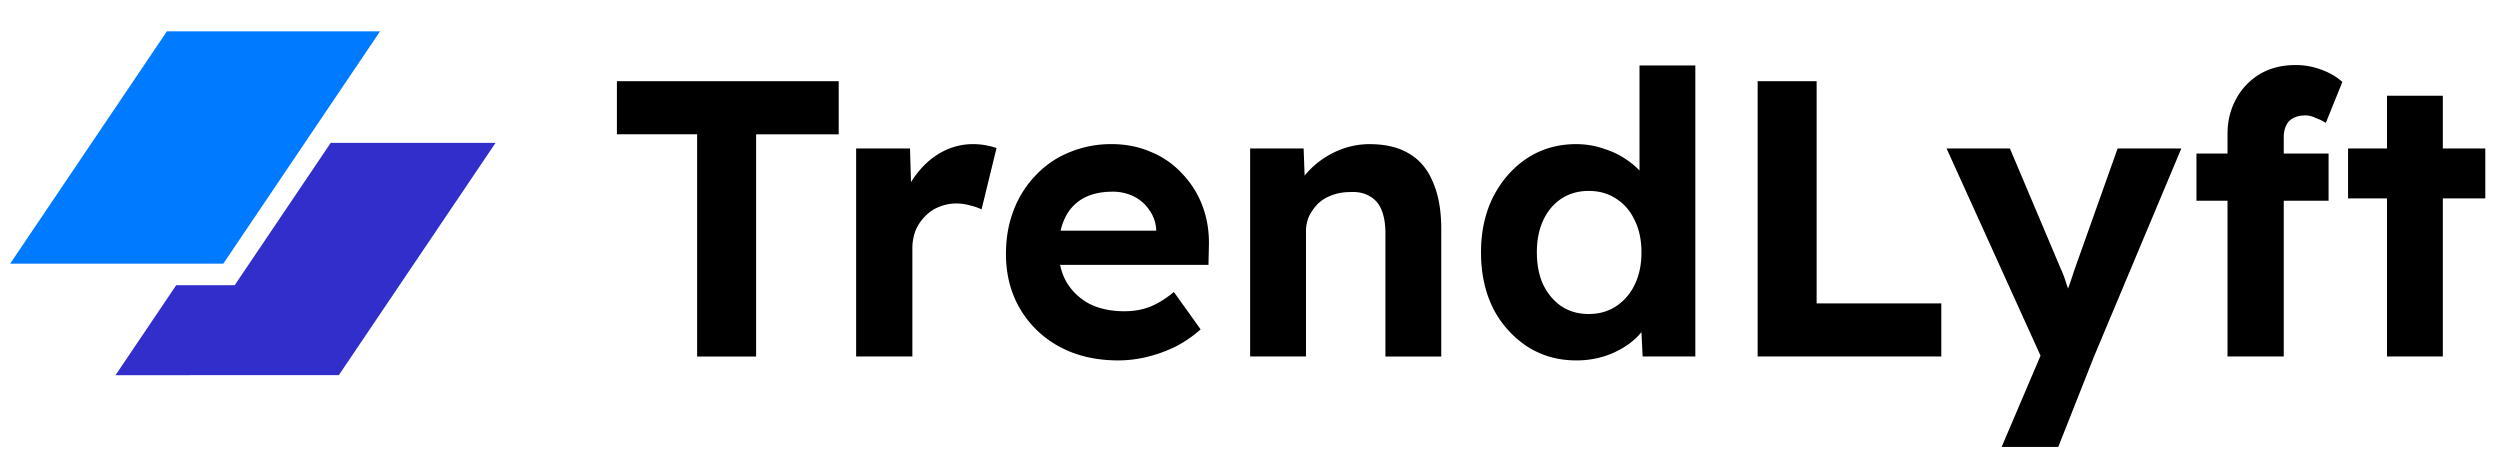
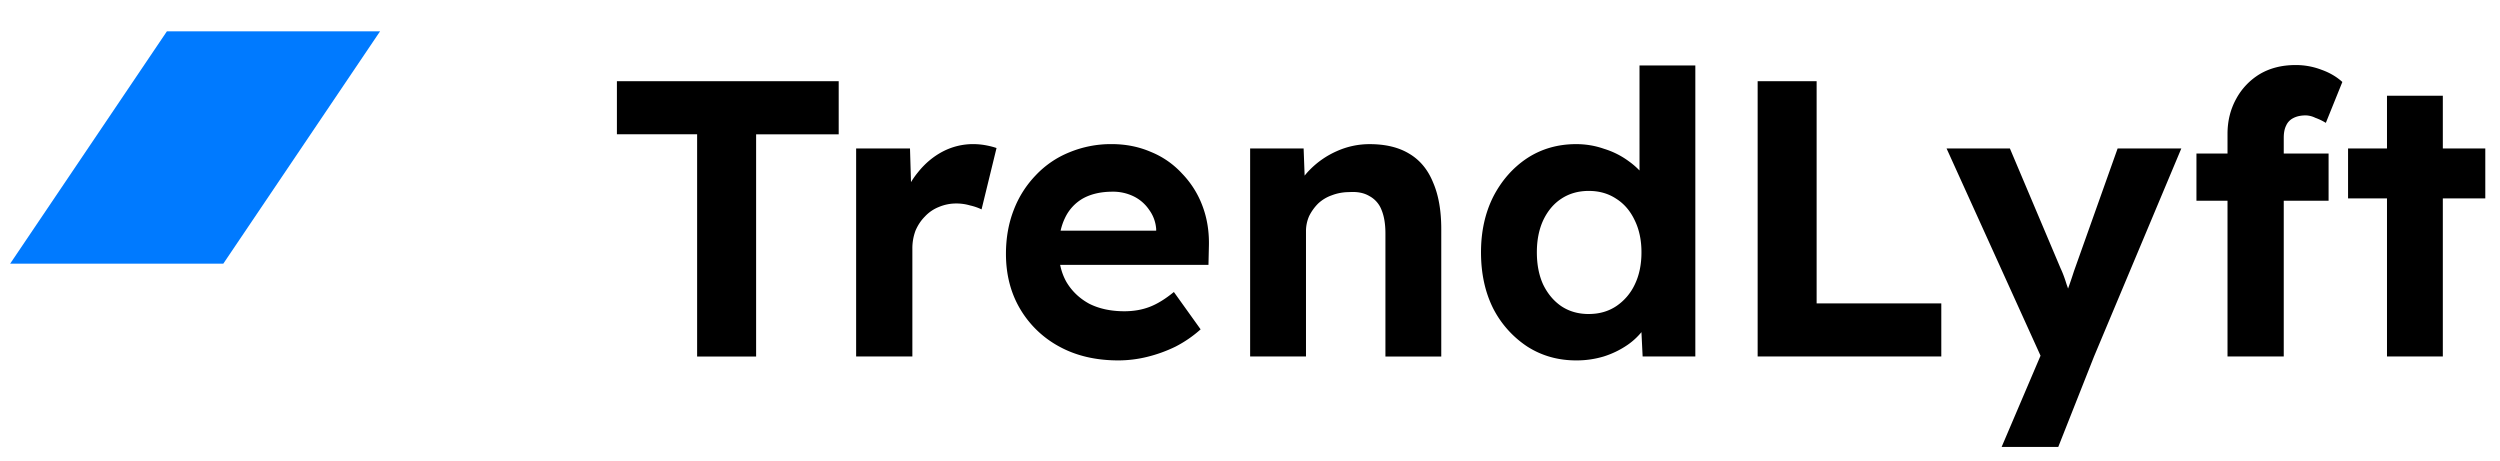
<svg xmlns="http://www.w3.org/2000/svg" width="152" height="28" fill="none">
  <g clip-path="url(#a)">
    <path fill="#007AFF" d="M10.147 1.904h12.961l-9.53 14.125H.619l9.529-14.125z" />
-     <path fill="#312ECB" d="m10.714 17.34-3.69 5.47H20.6l9.53-14.124H20.108l-5.838 8.653h-3.557z" />
  </g>
  <path fill="#000" d="M42.385 21.674V8.164h-4.877V4.938h13.485v3.228h-5.021v13.509h-3.587zm9.668 0V9.025h3.275l.12 4.065-.574-.837a4.971 4.971 0 0 1 .932-1.77c.43-.541.933-.963 1.507-1.266a3.98 3.98 0 0 1 1.84-.455c.272 0 .535.024.79.072.255.048.47.104.646.167l-.91 3.73a3.196 3.196 0 0 0-.693-.239 2.95 2.95 0 0 0-.836-.12 2.69 2.69 0 0 0-1.076.216 2.312 2.312 0 0 0-.837.574c-.24.239-.43.526-.574.86a3.066 3.066 0 0 0-.191 1.1v6.552h-3.42zM68 21.913c-1.37 0-2.566-.279-3.587-.837a6.136 6.136 0 0 1-2.39-2.295c-.574-.973-.861-2.088-.861-3.348 0-.972.16-1.865.478-2.678a6.251 6.251 0 0 1 1.339-2.104 5.768 5.768 0 0 1 2.032-1.387 6.6 6.6 0 0 1 2.582-.502c.861 0 1.658.16 2.392.479a5.246 5.246 0 0 1 1.888 1.315 5.667 5.667 0 0 1 1.244 1.984c.287.765.414 1.602.382 2.51l-.024 1.053h-10.16l-.55-2.08h7.914l-.383.43v-.526a2.236 2.236 0 0 0-.43-1.172 2.42 2.42 0 0 0-.933-.813 2.847 2.847 0 0 0-1.29-.287c-.702 0-1.3.136-1.794.407a2.67 2.67 0 0 0-1.1 1.196c-.255.526-.382 1.163-.382 1.912 0 .765.16 1.427.478 1.985.335.558.797.996 1.387 1.315.605.303 1.315.454 2.128.454.558 0 1.068-.087 1.53-.263.462-.175.956-.478 1.482-.908l1.626 2.271a7.243 7.243 0 0 1-1.53 1.052 8.56 8.56 0 0 1-1.722.622 7.364 7.364 0 0 1-1.745.215zm8.008-.24V9.026h3.252l.096 2.583-.67.287a3.833 3.833 0 0 1 .933-1.555 5.284 5.284 0 0 1 1.65-1.147 4.84 4.84 0 0 1 2.008-.43c.956 0 1.753.19 2.391.573.654.383 1.14.965 1.459 1.746.334.765.502 1.713.502 2.845v7.747h-3.395V14.19c0-.574-.08-1.052-.24-1.435a1.604 1.604 0 0 0-.74-.837c-.32-.19-.718-.27-1.196-.239-.383 0-.742.064-1.076.192a2.348 2.348 0 0 0-.837.502 2.924 2.924 0 0 0-.55.765 2.27 2.27 0 0 0-.191.932v7.604h-3.396zm19.824.24c-1.1 0-2.089-.279-2.965-.837a6.104 6.104 0 0 1-2.08-2.32c-.495-.988-.742-2.127-.742-3.418 0-1.26.247-2.383.741-3.372.51-.988 1.196-1.769 2.057-2.343.877-.574 1.873-.86 2.989-.86.59 0 1.155.095 1.697.286a4.973 4.973 0 0 1 1.483.742c.446.318.805.677 1.076 1.075.271.383.422.79.454 1.22l-.86.143V3.98h3.394v17.694h-3.204l-.143-2.917.669.071a2.306 2.306 0 0 1-.43 1.148 4.118 4.118 0 0 1-1.028 1.004 5.449 5.449 0 0 1-1.435.694 5.72 5.72 0 0 1-1.673.239zm.765-2.822c.637 0 1.195-.159 1.673-.478a3.245 3.245 0 0 0 1.124-1.315c.271-.558.407-1.211.407-1.96 0-.734-.136-1.38-.407-1.937-.27-.574-.645-1.012-1.124-1.315-.478-.319-1.036-.478-1.673-.478-.638 0-1.196.16-1.674.478-.462.303-.829.741-1.1 1.315-.255.558-.382 1.203-.382 1.937 0 .749.127 1.402.382 1.96.271.558.638.997 1.1 1.315.478.32 1.036.479 1.674.479zm10.268 2.583V4.937h3.586v13.509h7.58v3.228h-11.166zm14.834 5.5 2.773-6.504.048 1.96-6.169-13.605h3.85l3.084 7.293c.128.27.247.59.359.956a9.6 9.6 0 0 1 .311 1.028l-.574.24c.095-.271.207-.582.334-.933.128-.35.256-.725.383-1.124l2.654-7.46h3.873l-5.308 12.649-2.175 5.5H121.7zm13.734-5.5V8.14c0-.781.175-1.49.526-2.128a3.953 3.953 0 0 1 1.435-1.507c.621-.366 1.347-.55 2.176-.55a4.34 4.34 0 0 1 1.578.287c.494.176.916.423 1.267.742l-1.004 2.486a3.463 3.463 0 0 0-.646-.31 1.378 1.378 0 0 0-.574-.144c-.303 0-.558.056-.765.167a.918.918 0 0 0-.43.455c-.096.19-.144.438-.144.74v13.295h-3.419zm-1.889-9.469V9.336h8.034v2.87h-8.034zm11.585 9.469V5.82h3.395v15.853h-3.395zm-2.367-9.612V9.025h8.344v3.037h-8.344z" />
  <defs>
    <clipPath id="a">
      <path fill="#fff" d="M0 .674h30.742v23.978H0z" />
    </clipPath>
  </defs>
</svg>